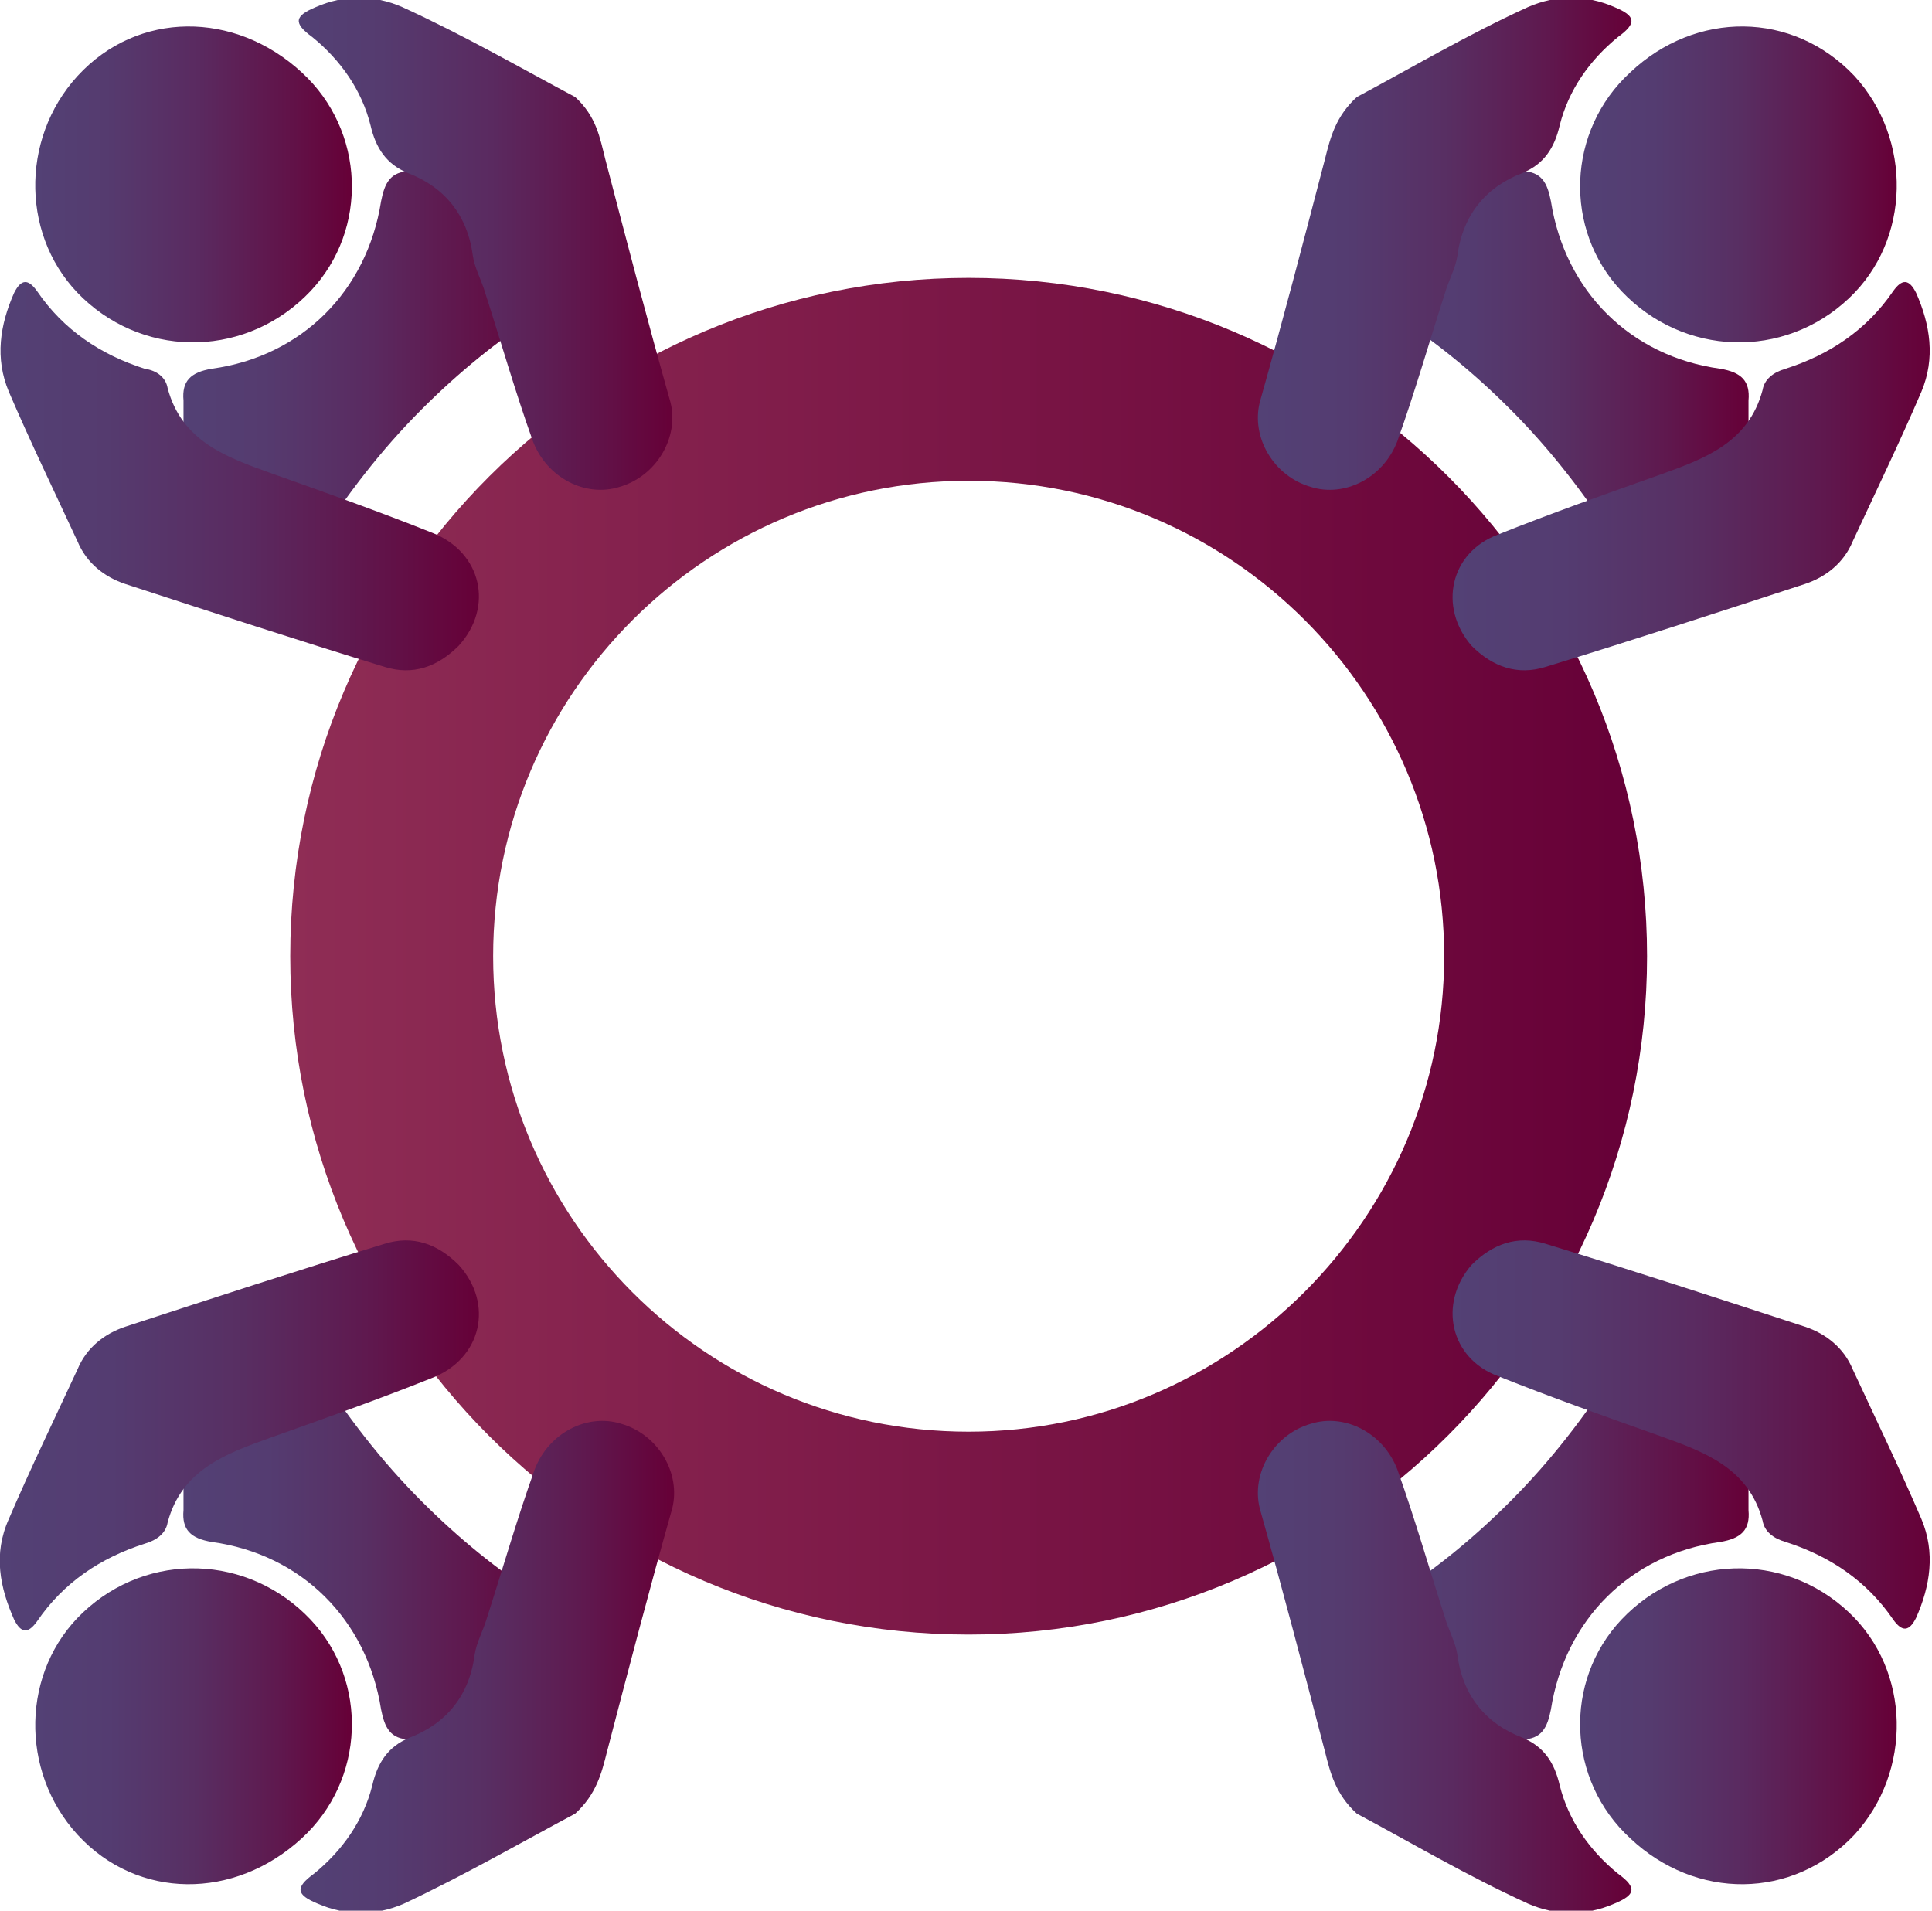
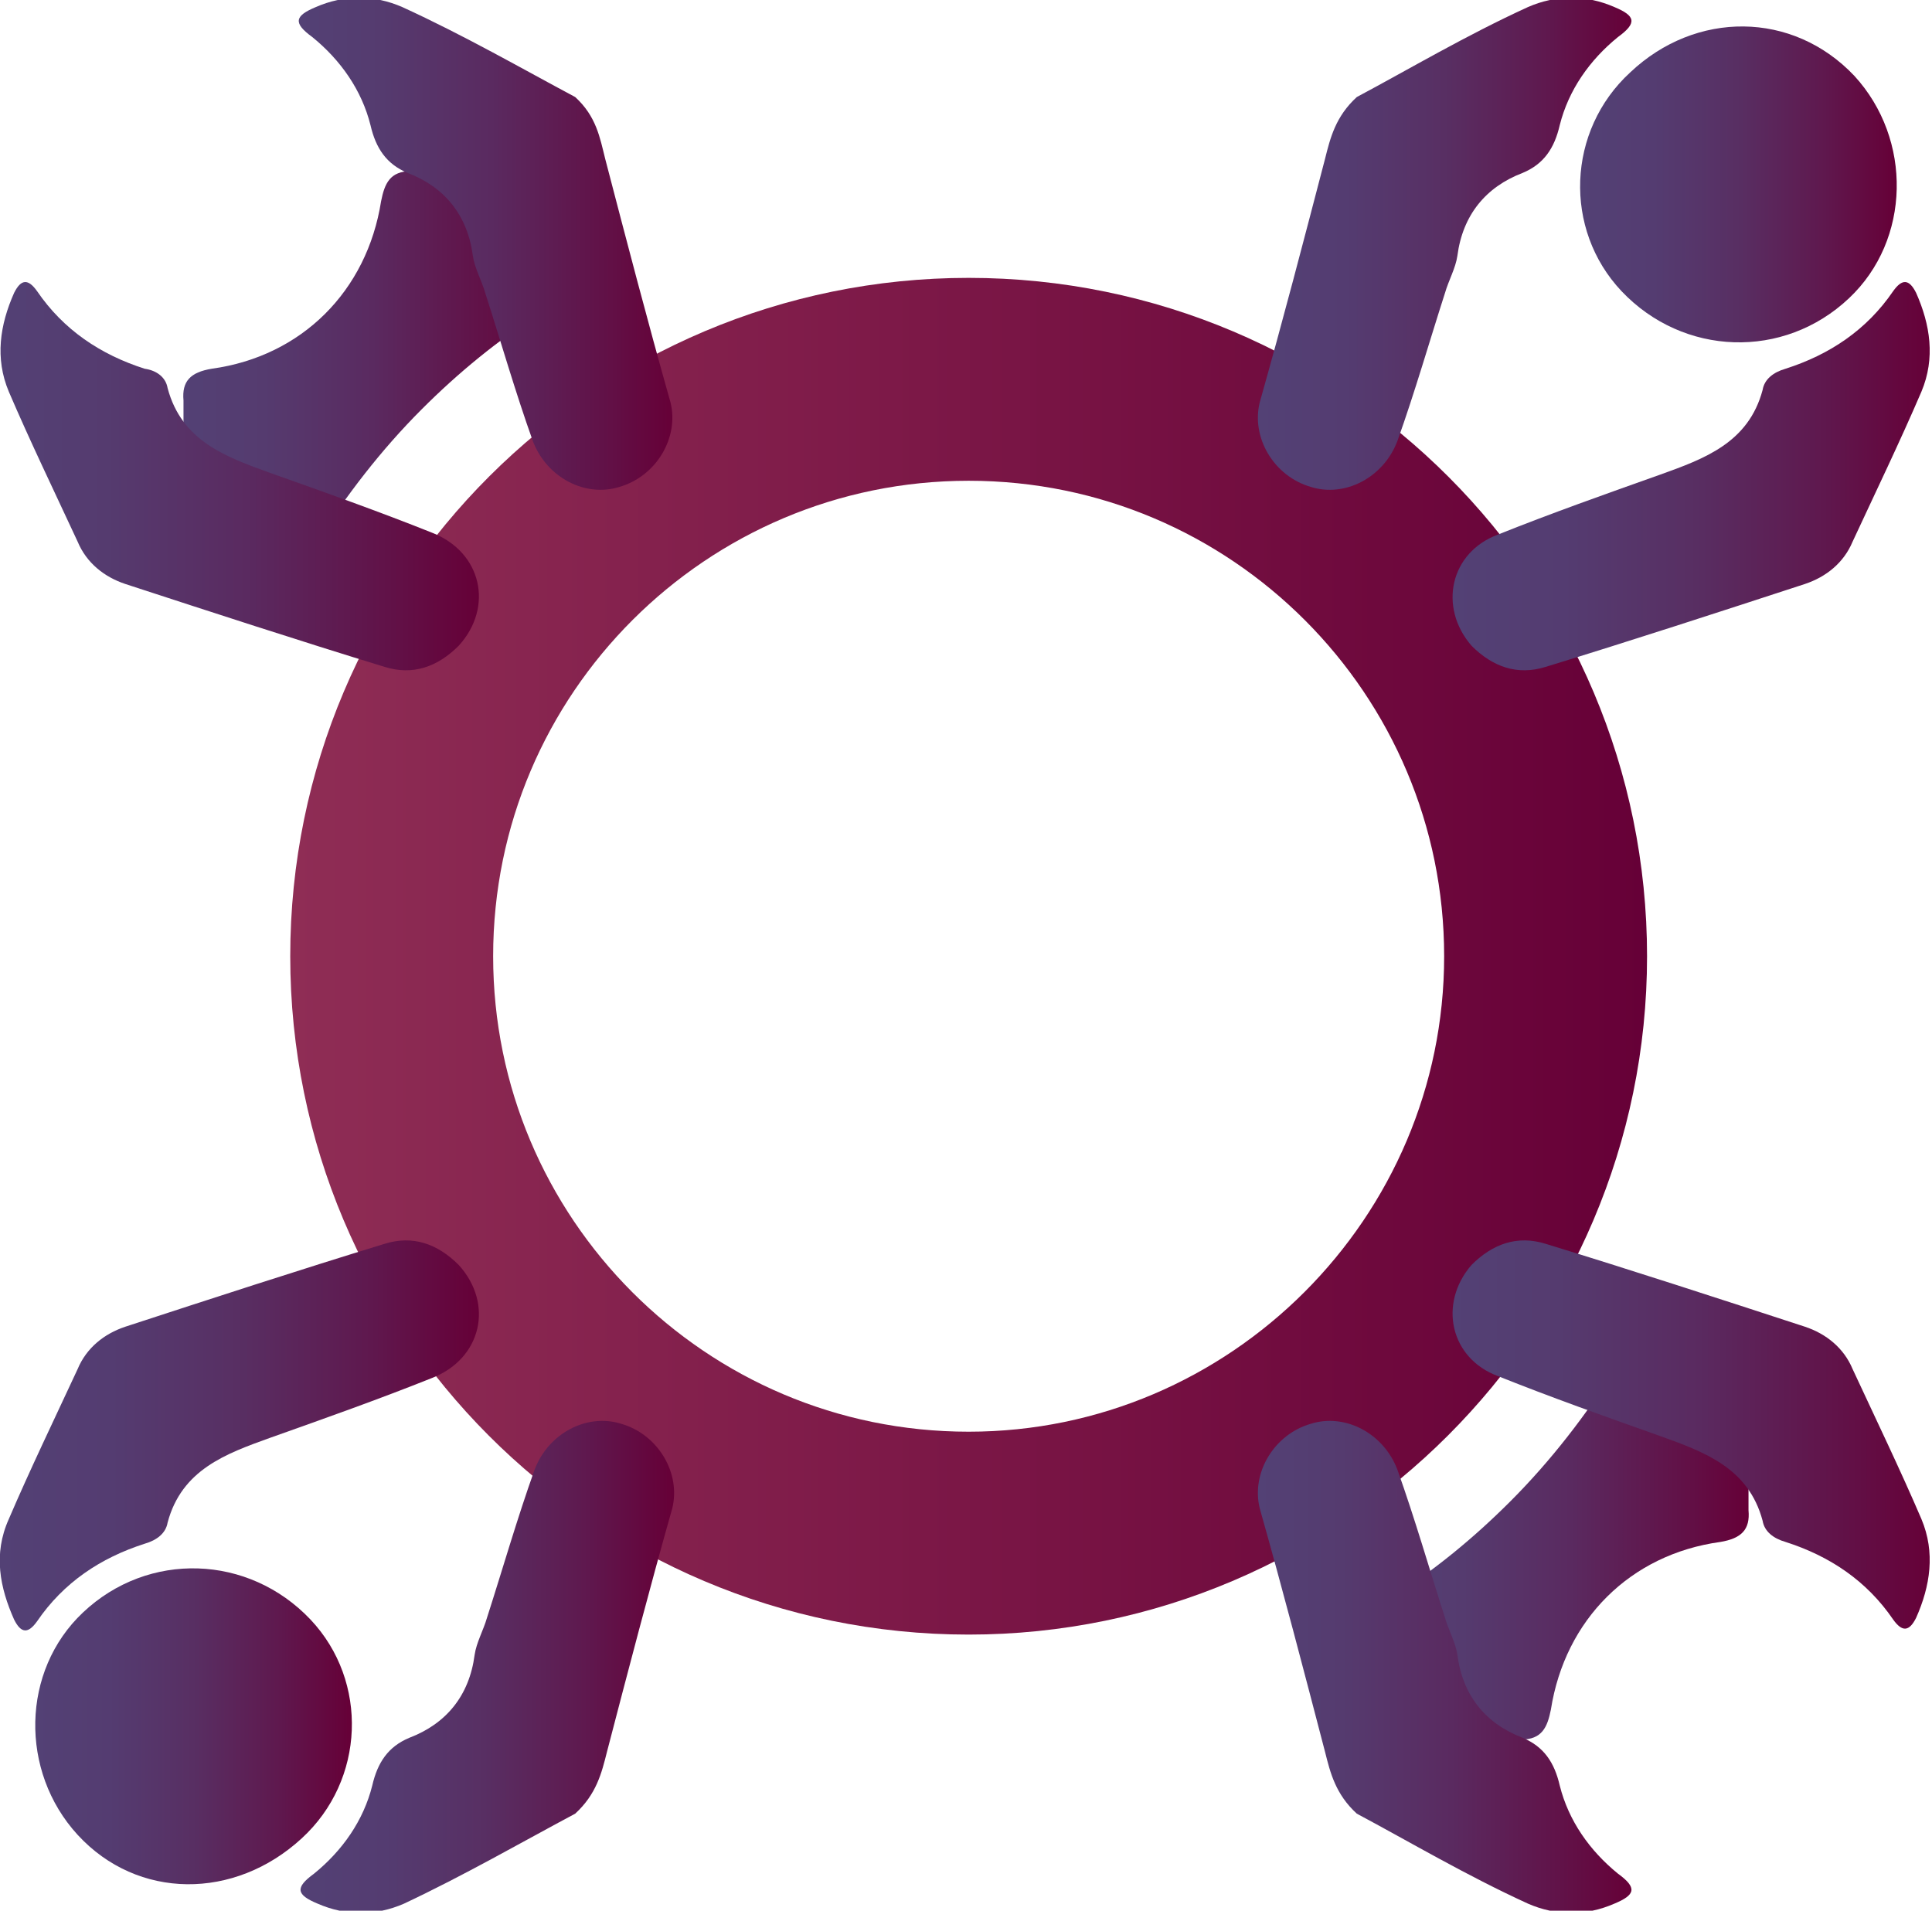
<svg xmlns="http://www.w3.org/2000/svg" version="1.1" id="Layer_1" x="0px" y="0px" viewBox="0 0 109.5 108.3" style="enable-background:new 0 0 109.5 108.3;" xml:space="preserve">
  <style type="text/css">
	.st0{fill:none;stroke:url(#SVGID_1_);stroke-width:11.5;stroke-miterlimit:10;}
	.st1{fill:url(#SVGID_00000088817922297712253290000003710074913041095601_);}
	.st2{fill:url(#SVGID_00000005247306813407616610000011397833989855630768_);}
	.st3{fill:url(#SVGID_00000155140551643351156580000013480471460681862316_);}
	.st4{fill:url(#SVGID_00000133488238166348868860000009880321923795475594_);}
	.st5{fill:url(#SVGID_00000001661696226823533020000014006978592394122150_);}
	.st6{fill:url(#SVGID_00000027562049278977722550000009263722413346056895_);}
	.st7{fill:url(#SVGID_00000066516986837373741420000005266154300995195042_);}
	.st8{fill:url(#SVGID_00000129169381375043354170000011198507667344413880_);}
	.st9{fill:url(#SVGID_00000180326607945294041320000009702229285934674608_);}
	.st10{fill:url(#SVGID_00000027575119692232398060000007737526790585373885_);}
	.st11{fill:url(#SVGID_00000119119339587866076720000004866947453172651418_);}
	.st12{fill:url(#SVGID_00000155863778802932393950000016908826235736048776_);}
	.st13{fill:url(#SVGID_00000177482451642332294910000007794288187216653237_);}
	.st14{fill:url(#SVGID_00000147190197223501192720000007357119933206057623_);}
	.st15{fill:url(#SVGID_00000091722432640383196000000015217988558517755827_);}
	.st16{fill:url(#SVGID_00000163789275817192205060000010846171213222799267_);}
</style>
  <linearGradient id="SVGID_1_" gradientUnits="userSpaceOnUse" x1="16.45" y1="55.8" x2="93.446" y2="55.8" gradientTransform="matrix(1 0 0 -1 0 110)">
    <stop offset="0" style="stop-color:#8F2D55" />
    <stop offset="1" style="stop-color:#660037" />
  </linearGradient>
  <path class="st0" d="M54.9,86.9c-18.1,0-32.7-14.7-32.7-32.7c0-18.1,14.7-32.7,32.7-32.7c18.1,0,32.7,14.7,32.7,32.7  C87.6,72.2,72.9,86.9,54.9,86.9z" />
  <g>
    <linearGradient id="SVGID_00000178910992594559073940000015283203411588980152_" gradientUnits="userSpaceOnUse" x1="10.345" y1="89.458" x2="31.217" y2="89.458" gradientTransform="matrix(1 0 0 -1 0 110)">
      <stop offset="0" style="stop-color:#534175" />
      <stop offset="0.222" style="stop-color:#553B6F" />
      <stop offset="0.515" style="stop-color:#5A2A60" />
      <stop offset="0.846" style="stop-color:#620F45" />
      <stop offset="1" style="stop-color:#660037" />
    </linearGradient>
    <path style="fill:url(#SVGID_00000178910992594559073940000015283203411588980152_);" d="M10.4,24.1c0-0.5,0-1,0-1.4   c-0.1-1.1,0.4-1.6,1.6-1.8c5.1-0.7,8.8-4.4,9.6-9.5c0.2-1,0.5-1.7,1.7-1.7c1.8,0,3.5,0.1,5.2,0.4c2.5,0.5,3.6,6.6,2.2,7.6   c-2.5,1.6-4.7,3.4-6.8,5.5c-2.3,2.3-4.3,4.9-6,7.6c-0.8,1.3-6.1,0.3-6.7-1.7C10.6,27.6,10.4,25.9,10.4,24.1z" />
    <linearGradient id="SVGID_00000181772512432935097270000008663440637070286007_" gradientUnits="userSpaceOnUse" x1="16.934" y1="96.181" x2="38.107" y2="96.181" gradientTransform="matrix(1 0 0 -1 0 110)">
      <stop offset="0" style="stop-color:#534175" />
      <stop offset="0.222" style="stop-color:#553B6F" />
      <stop offset="0.515" style="stop-color:#5A2A60" />
      <stop offset="0.846" style="stop-color:#620F45" />
      <stop offset="1" style="stop-color:#660037" />
    </linearGradient>
    <path style="fill:url(#SVGID_00000181772512432935097270000008663440637070286007_);" d="M32.6,5.5C33.8,6.6,34,7.8,34.3,9   c1.2,4.6,2.4,9.2,3.7,13.8c0.5,2-0.8,4.2-2.9,4.8c-1.9,0.6-4.1-0.5-4.9-2.6c-1-2.8-1.8-5.6-2.7-8.4c-0.2-0.7-0.6-1.4-0.7-2.1   c-0.3-2.3-1.6-3.9-3.7-4.7c-1.2-0.5-1.8-1.4-2.1-2.7c-0.5-2-1.7-3.7-3.3-5c-1.1-0.8-1-1.2,0.2-1.7c1.6-0.7,3.3-0.7,4.9,0   C26.3,2,29.6,3.9,32.6,5.5z" />
    <linearGradient id="SVGID_00000031926337876222206650000011010862498789199776_" gradientUnits="userSpaceOnUse" x1="9.094947e-13" y1="83.01" x2="27.166" y2="83.01" gradientTransform="matrix(1 0 0 -1 0 110)">
      <stop offset="0" style="stop-color:#534175" />
      <stop offset="0.222" style="stop-color:#553B6F" />
      <stop offset="0.515" style="stop-color:#5A2A60" />
      <stop offset="0.846" style="stop-color:#620F45" />
      <stop offset="1" style="stop-color:#660037" />
    </linearGradient>
    <path style="fill:url(#SVGID_00000031926337876222206650000011010862498789199776_);" d="M26,36.6c-1.2,1.2-2.6,1.7-4.2,1.2   c-4.9-1.5-9.8-3.1-14.7-4.7c-1.2-0.4-2.2-1.2-2.7-2.4c-1.3-2.8-2.7-5.7-3.9-8.5c-0.8-1.9-0.5-3.8,0.3-5.6c0.4-0.8,0.8-0.8,1.3-0.1   c1.5,2.2,3.6,3.6,6.1,4.4C8.9,21,9.4,21.4,9.5,22c0.8,3,3.3,3.9,5.8,4.8c3.1,1.1,6.2,2.2,9.2,3.4C27.3,31.3,28,34.4,26,36.6z" />
    <linearGradient id="SVGID_00000013905732946166093290000004518793876868859008_" gradientUnits="userSpaceOnUse" x1="2.041" y1="99.548" x2="19.926" y2="99.548" gradientTransform="matrix(1 0 0 -1 0 110)">
      <stop offset="0" style="stop-color:#534175" />
      <stop offset="0.222" style="stop-color:#553B6F" />
      <stop offset="0.515" style="stop-color:#5A2A60" />
      <stop offset="0.846" style="stop-color:#620F45" />
      <stop offset="1" style="stop-color:#660037" />
    </linearGradient>
-     <path style="fill:url(#SVGID_00000013905732946166093290000004518793876868859008_);" d="M17.1,4.1c3.6,3.3,3.8,8.9,0.5,12.4   c-3.5,3.7-9.2,3.9-12.9,0.4c-3.5-3.3-3.6-9-0.3-12.6C7.8,0.6,13.3,0.6,17.1,4.1z" />
  </g>
  <g>
    <linearGradient id="SVGID_00000128478104583489168990000004367417658667269044_" gradientUnits="userSpaceOnUse" x1="78.265" y1="89.458" x2="99.138" y2="89.458" gradientTransform="matrix(1 0 0 -1 0 110)">
      <stop offset="0" style="stop-color:#534175" />
      <stop offset="0.232" style="stop-color:#543C71" />
      <stop offset="0.496" style="stop-color:#582F63" />
      <stop offset="0.775" style="stop-color:#5F184E" />
      <stop offset="1" style="stop-color:#660037" />
    </linearGradient>
-     <path style="fill:url(#SVGID_00000128478104583489168990000004367417658667269044_);" d="M99.1,24.1c0-0.5,0-1,0-1.4   c0.1-1.1-0.4-1.6-1.6-1.8c-5.1-0.7-8.8-4.4-9.6-9.5c-0.2-1-0.5-1.7-1.7-1.7c-1.8,0-3.5,0.1-5.2,0.4c-2.5,0.5-3.6,6.6-2.2,7.6   c2.5,1.6,4.7,3.4,6.8,5.5c2.3,2.3,4.3,4.9,6,7.6c0.8,1.3,6.1,0.3,6.7-1.7C98.9,27.6,99.1,25.9,99.1,24.1z" />
    <linearGradient id="SVGID_00000173124091827234513560000015242970720299004333_" gradientUnits="userSpaceOnUse" x1="71.367" y1="96.181" x2="92.54" y2="96.181" gradientTransform="matrix(1 0 0 -1 0 110)">
      <stop offset="0" style="stop-color:#534175" />
      <stop offset="0.232" style="stop-color:#543C71" />
      <stop offset="0.496" style="stop-color:#582F63" />
      <stop offset="0.775" style="stop-color:#5F184E" />
      <stop offset="1" style="stop-color:#660037" />
    </linearGradient>
    <path style="fill:url(#SVGID_00000173124091827234513560000015242970720299004333_);" d="M76.9,5.5c-1.2,1.1-1.5,2.3-1.8,3.5   c-1.2,4.6-2.4,9.2-3.7,13.8c-0.5,2,0.8,4.2,2.9,4.8c1.9,0.6,4.1-0.5,4.9-2.6c1-2.8,1.8-5.6,2.7-8.4c0.2-0.7,0.6-1.4,0.7-2.1   c0.3-2.3,1.6-3.9,3.7-4.7c1.2-0.5,1.8-1.4,2.1-2.7c0.5-2,1.7-3.7,3.3-5c1.1-0.8,1-1.2-0.2-1.7c-1.6-0.7-3.3-0.7-4.9,0   C83.1,2,79.9,3.9,76.9,5.5z" />
    <linearGradient id="SVGID_00000065788483395307952610000006127543534919040169_" gradientUnits="userSpaceOnUse" x1="82.327" y1="83.01" x2="109.494" y2="83.01" gradientTransform="matrix(1 0 0 -1 0 110)">
      <stop offset="0" style="stop-color:#534175" />
      <stop offset="0.232" style="stop-color:#543C71" />
      <stop offset="0.496" style="stop-color:#582F63" />
      <stop offset="0.775" style="stop-color:#5F184E" />
      <stop offset="1" style="stop-color:#660037" />
    </linearGradient>
    <path style="fill:url(#SVGID_00000065788483395307952610000006127543534919040169_);" d="M83.4,36.6c1.2,1.2,2.6,1.7,4.2,1.2   c4.9-1.5,9.8-3.1,14.7-4.7c1.2-0.4,2.2-1.2,2.7-2.4c1.3-2.8,2.7-5.7,3.9-8.5c0.8-1.9,0.5-3.8-0.3-5.6c-0.4-0.8-0.8-0.8-1.3-0.1   c-1.5,2.2-3.6,3.6-6.1,4.4c-0.7,0.2-1.2,0.6-1.3,1.2c-0.8,3-3.3,3.9-5.8,4.8c-3.1,1.1-6.2,2.2-9.2,3.4   C82.2,31.3,81.5,34.4,83.4,36.6z" />
    <linearGradient id="SVGID_00000006709699968946645990000006209187212666174094_" gradientUnits="userSpaceOnUse" x1="89.556" y1="99.548" x2="107.44" y2="99.548" gradientTransform="matrix(1 0 0 -1 0 110)">
      <stop offset="0" style="stop-color:#534175" />
      <stop offset="0.232" style="stop-color:#543C71" />
      <stop offset="0.496" style="stop-color:#582F63" />
      <stop offset="0.775" style="stop-color:#5F184E" />
      <stop offset="1" style="stop-color:#660037" />
    </linearGradient>
    <path style="fill:url(#SVGID_00000006709699968946645990000006209187212666174094_);" d="M92.4,4.1c-3.6,3.3-3.8,8.9-0.5,12.4   c3.5,3.7,9.2,3.9,12.9,0.4c3.5-3.3,3.6-9,0.3-12.6C101.6,0.6,96.1,0.6,92.4,4.1z" />
  </g>
  <g>
    <linearGradient id="SVGID_00000175300133302713579930000017450780211946499232_" gradientUnits="userSpaceOnUse" x1="10.345" y1="22.242" x2="31.217" y2="22.242" gradientTransform="matrix(1 0 0 -1 0 110)">
      <stop offset="0" style="stop-color:#534175" />
      <stop offset="0.232" style="stop-color:#543C71" />
      <stop offset="0.496" style="stop-color:#582F63" />
      <stop offset="0.775" style="stop-color:#5F184E" />
      <stop offset="1" style="stop-color:#660037" />
    </linearGradient>
-     <path style="fill:url(#SVGID_00000175300133302713579930000017450780211946499232_);" d="M10.4,84.2c0,0.5,0,1,0,1.4   c-0.1,1.1,0.4,1.6,1.6,1.8c5.1,0.7,8.8,4.4,9.6,9.5c0.2,1,0.5,1.7,1.7,1.7c1.8,0,3.5-0.1,5.2-0.4c2.5-0.5,3.6-6.6,2.2-7.6   c-2.5-1.6-4.7-3.4-6.8-5.5c-2.3-2.3-4.3-4.9-6-7.6c-0.8-1.3-6.1-0.3-6.7,1.7C10.6,80.7,10.4,82.4,10.4,84.2z" />
    <linearGradient id="SVGID_00000034075471812757892010000016959486793758040239_" gradientUnits="userSpaceOnUse" x1="16.94" y1="15.519" x2="38.113" y2="15.519" gradientTransform="matrix(1 0 0 -1 0 110)">
      <stop offset="0" style="stop-color:#534175" />
      <stop offset="0.232" style="stop-color:#543C71" />
      <stop offset="0.496" style="stop-color:#582F63" />
      <stop offset="0.775" style="stop-color:#5F184E" />
      <stop offset="1" style="stop-color:#660037" />
    </linearGradient>
    <path style="fill:url(#SVGID_00000034075471812757892010000016959486793758040239_);" d="M32.6,102.8c1.2-1.1,1.5-2.3,1.8-3.5   c1.2-4.6,2.4-9.2,3.7-13.8c0.5-2-0.8-4.2-2.9-4.8c-1.9-0.6-4.1,0.5-4.9,2.6c-1,2.8-1.8,5.6-2.7,8.4c-0.2,0.7-0.6,1.4-0.7,2.1   c-0.3,2.3-1.6,3.9-3.7,4.7c-1.2,0.5-1.8,1.4-2.1,2.7c-0.5,2-1.7,3.7-3.3,5c-1.1,0.8-1,1.2,0.2,1.7c1.6,0.7,3.3,0.7,4.9,0   C26.3,106.3,29.6,104.4,32.6,102.8z" />
    <linearGradient id="SVGID_00000021803371464073150120000007028793939517281440_" gradientUnits="userSpaceOnUse" x1="-1.361288e-02" y1="28.64" x2="27.144" y2="28.64" gradientTransform="matrix(1 0 0 -1 0 110)">
      <stop offset="0" style="stop-color:#534175" />
      <stop offset="0.232" style="stop-color:#543C71" />
      <stop offset="0.496" style="stop-color:#582F63" />
      <stop offset="0.775" style="stop-color:#5F184E" />
      <stop offset="1" style="stop-color:#660037" />
    </linearGradient>
    <path style="fill:url(#SVGID_00000021803371464073150120000007028793939517281440_);" d="M26,71.7c-1.2-1.2-2.6-1.7-4.2-1.2   C16.9,72,12,73.6,7.1,75.2c-1.2,0.4-2.2,1.2-2.7,2.4c-1.3,2.8-2.7,5.7-3.9,8.5c-0.9,2-0.5,3.9,0.3,5.7c0.4,0.8,0.8,0.8,1.3,0.1   c1.5-2.2,3.6-3.6,6.1-4.4c0.7-0.2,1.2-0.6,1.3-1.2c0.8-3,3.3-3.9,5.8-4.8c3.1-1.1,6.2-2.2,9.2-3.4C27.3,77,28,73.9,26,71.7z" />
    <linearGradient id="SVGID_000001651102434319409428430000009485463213816919430_" gradientUnits="userSpaceOnUse" x1="2.041" y1="12.152" x2="19.926" y2="12.152" gradientTransform="matrix(1 0 0 -1 0 110)">
      <stop offset="0" style="stop-color:#534175" />
      <stop offset="0.232" style="stop-color:#543C71" />
      <stop offset="0.496" style="stop-color:#582F63" />
      <stop offset="0.775" style="stop-color:#5F184E" />
      <stop offset="1" style="stop-color:#660037" />
    </linearGradient>
    <path style="fill:url(#SVGID_000001651102434319409428430000009485463213816919430_);" d="M17.1,104.2c3.6-3.3,3.8-8.9,0.5-12.4   c-3.5-3.7-9.2-3.9-12.9-0.4c-3.5,3.3-3.6,9-0.3,12.6C7.8,107.7,13.3,107.7,17.1,104.2z" />
  </g>
  <g>
    <linearGradient id="SVGID_000001565765269855350716500000115364888405102460244_" gradientUnits="userSpaceOnUse" x1="78.265" y1="22.242" x2="99.138" y2="22.242" gradientTransform="matrix(1 0 0 -1 0 110)">
      <stop offset="0" style="stop-color:#534175" />
      <stop offset="0.222" style="stop-color:#553B6F" />
      <stop offset="0.515" style="stop-color:#5A2A60" />
      <stop offset="0.846" style="stop-color:#620F45" />
      <stop offset="1" style="stop-color:#660037" />
    </linearGradient>
    <path style="fill:url(#SVGID_000001565765269855350716500000115364888405102460244_);" d="M99.1,84.2c0,0.5,0,1,0,1.4   c0.1,1.1-0.4,1.6-1.6,1.8c-5.1,0.7-8.8,4.4-9.6,9.5c-0.2,1-0.5,1.7-1.7,1.7c-1.8,0-3.5-0.1-5.2-0.4c-2.5-0.5-3.6-6.6-2.2-7.6   c2.5-1.6,4.7-3.4,6.8-5.5c2.3-2.3,4.3-4.9,6-7.6c0.8-1.3,6.1-0.3,6.7,1.7C98.9,80.7,99.1,82.4,99.1,84.2z" />
    <linearGradient id="SVGID_00000147922578925356161990000000123157129047965851_" gradientUnits="userSpaceOnUse" x1="71.367" y1="15.519" x2="92.54" y2="15.519" gradientTransform="matrix(1 0 0 -1 0 110)">
      <stop offset="0" style="stop-color:#534175" />
      <stop offset="0.222" style="stop-color:#553B6F" />
      <stop offset="0.515" style="stop-color:#5A2A60" />
      <stop offset="0.846" style="stop-color:#620F45" />
      <stop offset="1" style="stop-color:#660037" />
    </linearGradient>
    <path style="fill:url(#SVGID_00000147922578925356161990000000123157129047965851_);" d="M76.9,102.8c-1.2-1.1-1.5-2.3-1.8-3.5   c-1.2-4.6-2.4-9.2-3.7-13.8c-0.5-2,0.8-4.2,2.9-4.8c1.9-0.6,4.1,0.5,4.9,2.6c1,2.8,1.8,5.6,2.7,8.4c0.2,0.7,0.6,1.4,0.7,2.1   c0.3,2.3,1.6,3.9,3.7,4.7c1.2,0.5,1.8,1.4,2.1,2.7c0.5,2,1.7,3.7,3.3,5c1.1,0.8,1,1.2-0.2,1.7c-1.6,0.7-3.3,0.7-4.9,0   C83.1,106.3,79.9,104.4,76.9,102.8z" />
    <linearGradient id="SVGID_00000138575182867041296540000007957455884575291562_" gradientUnits="userSpaceOnUse" x1="82.327" y1="28.69" x2="109.494" y2="28.69" gradientTransform="matrix(1 0 0 -1 0 110)">
      <stop offset="0" style="stop-color:#534175" />
      <stop offset="0.222" style="stop-color:#553B6F" />
      <stop offset="0.515" style="stop-color:#5A2A60" />
      <stop offset="0.846" style="stop-color:#620F45" />
      <stop offset="1" style="stop-color:#660037" />
    </linearGradient>
    <path style="fill:url(#SVGID_00000138575182867041296540000007957455884575291562_);" d="M83.4,71.7c1.2-1.2,2.6-1.7,4.2-1.2   c4.9,1.5,9.8,3.1,14.7,4.7c1.2,0.4,2.2,1.2,2.7,2.4c1.3,2.8,2.7,5.7,3.9,8.5c0.8,1.9,0.5,3.8-0.3,5.6c-0.4,0.8-0.8,0.8-1.3,0.1   c-1.5-2.2-3.6-3.6-6.1-4.4c-0.7-0.2-1.2-0.6-1.3-1.2c-0.8-3-3.3-3.9-5.8-4.8c-3.1-1.1-6.2-2.2-9.2-3.4C82.2,77,81.5,73.9,83.4,71.7   z" />
    <linearGradient id="SVGID_00000077318265623271049030000015355050843913497016_" gradientUnits="userSpaceOnUse" x1="89.556" y1="12.152" x2="107.44" y2="12.152" gradientTransform="matrix(1 0 0 -1 0 110)">
      <stop offset="0" style="stop-color:#534175" />
      <stop offset="0.222" style="stop-color:#553B6F" />
      <stop offset="0.515" style="stop-color:#5A2A60" />
      <stop offset="0.846" style="stop-color:#620F45" />
      <stop offset="1" style="stop-color:#660037" />
    </linearGradient>
-     <path style="fill:url(#SVGID_00000077318265623271049030000015355050843913497016_);" d="M92.4,104.2c-3.6-3.3-3.8-8.9-0.5-12.4   c3.5-3.7,9.2-3.9,12.9-0.4c3.5,3.3,3.6,9,0.3,12.6C101.6,107.7,96.1,107.7,92.4,104.2z" />
  </g>
</svg>